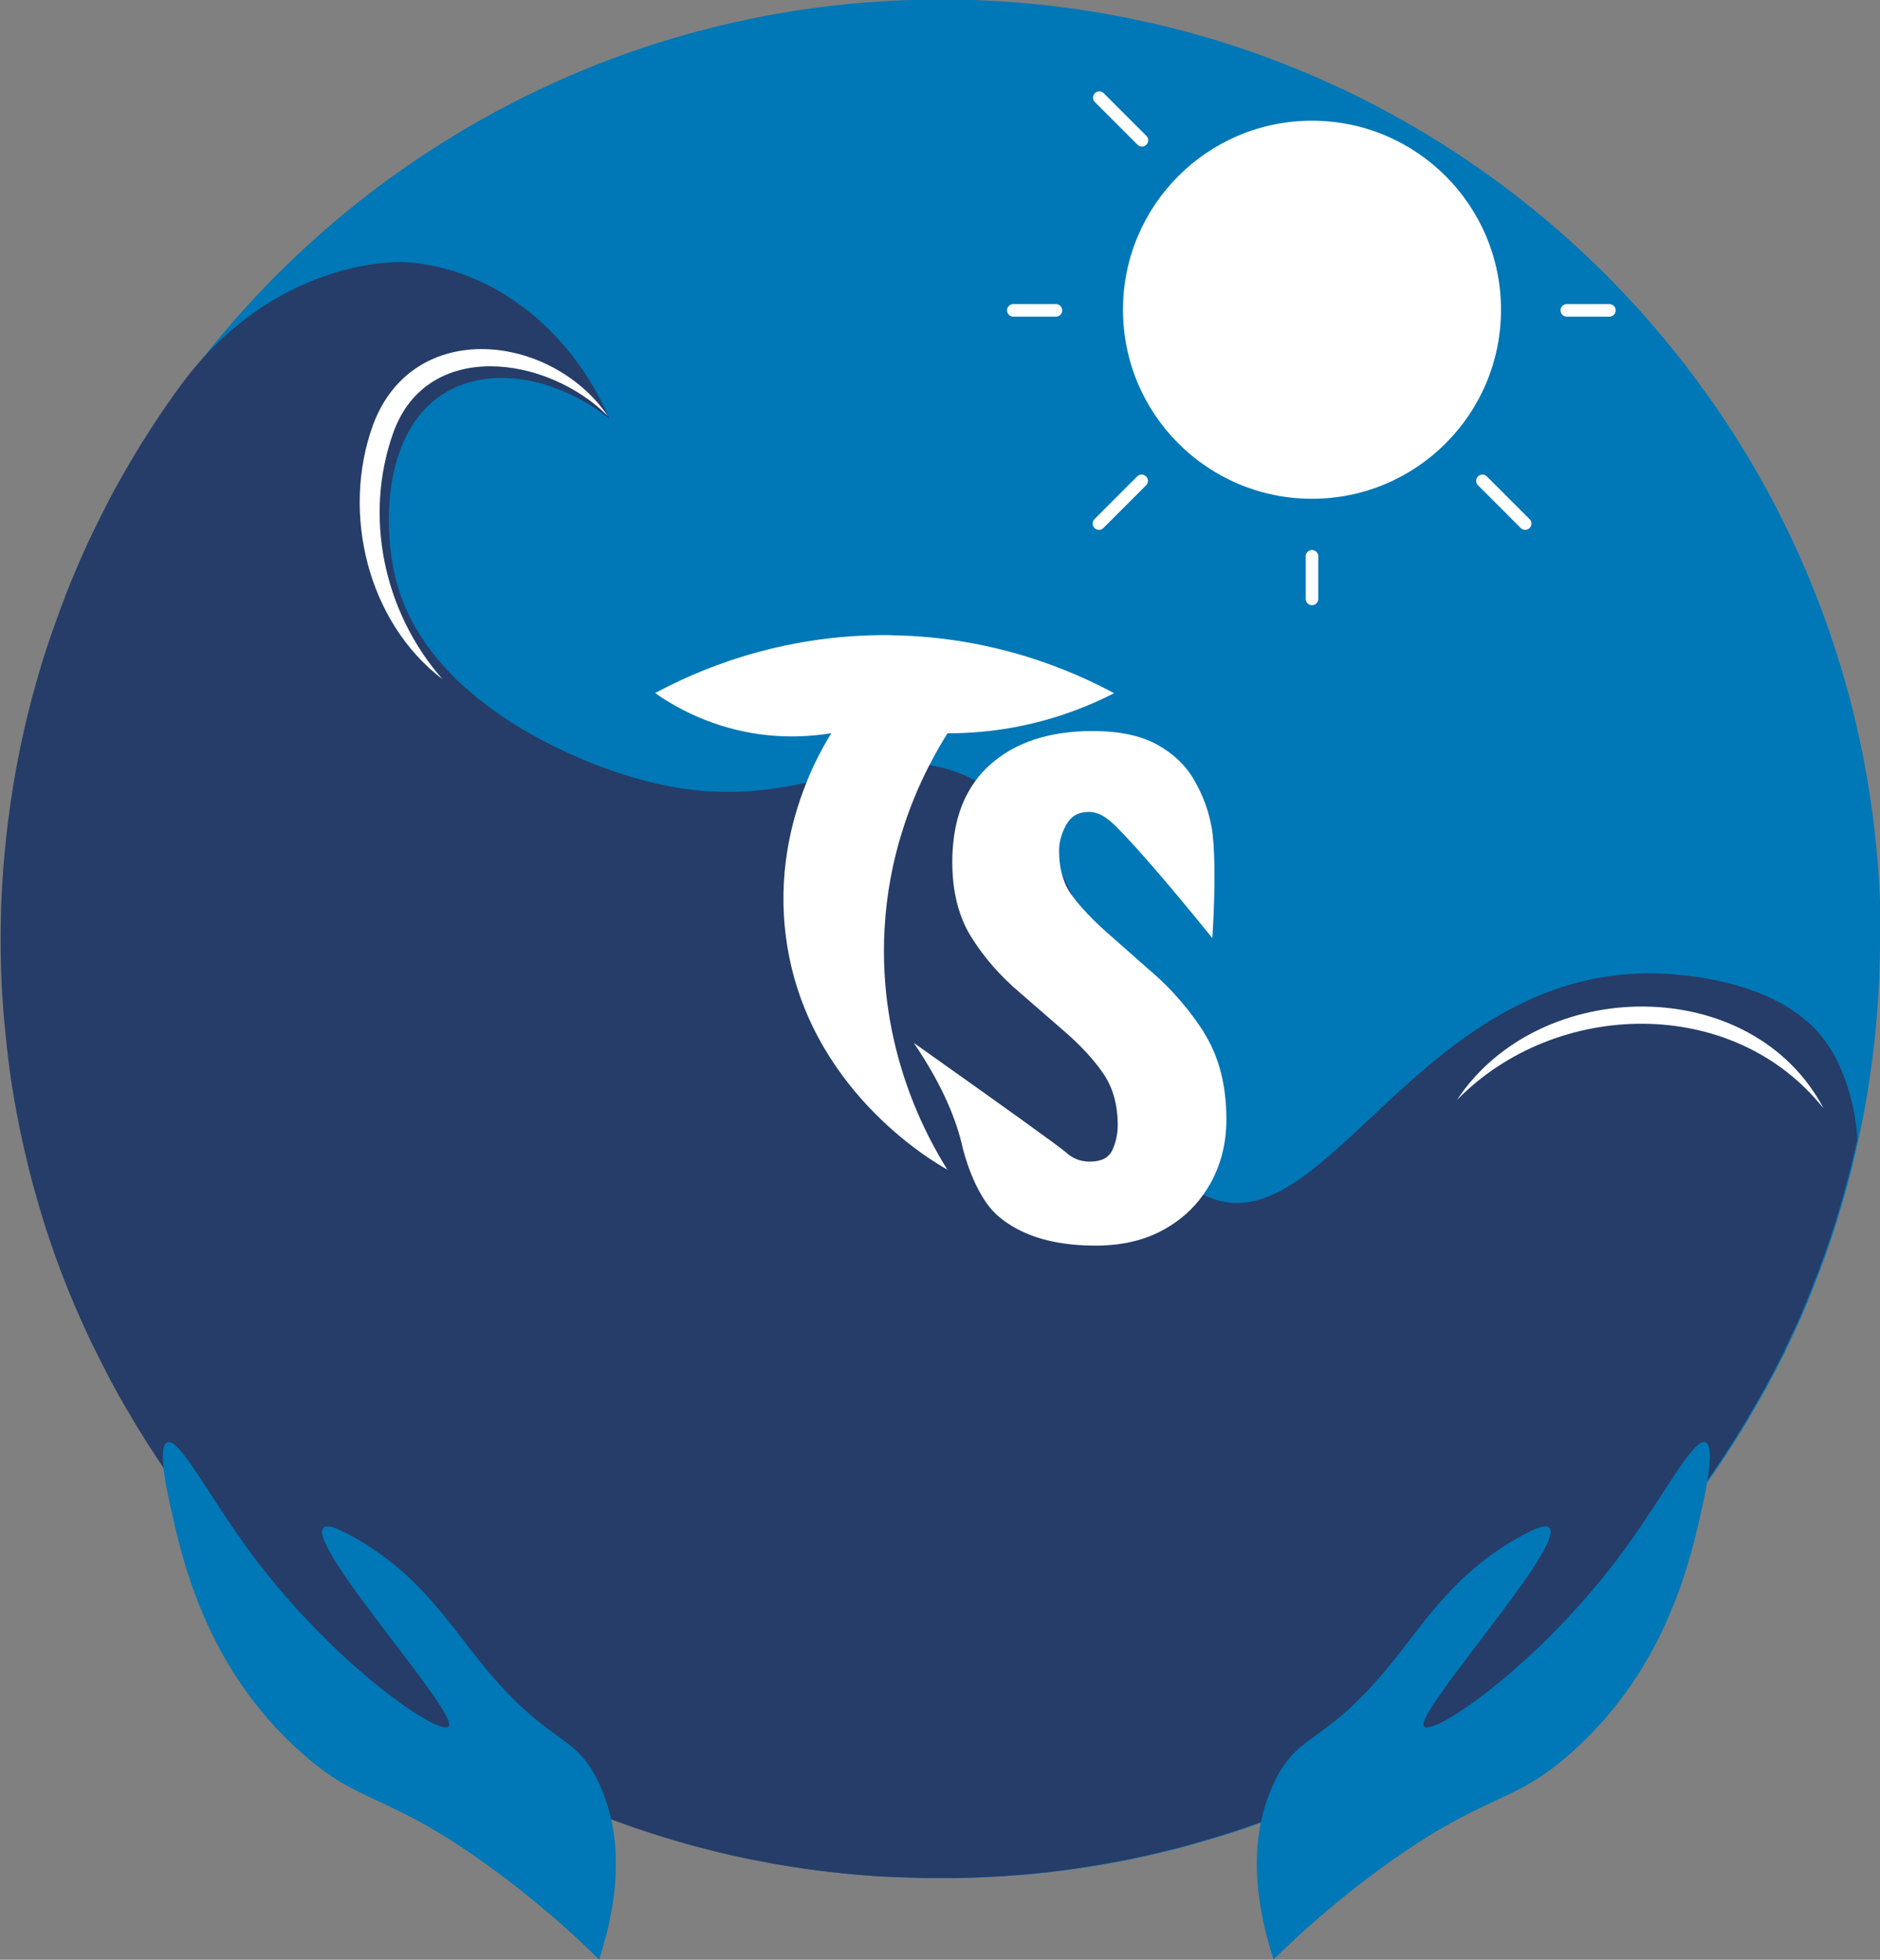
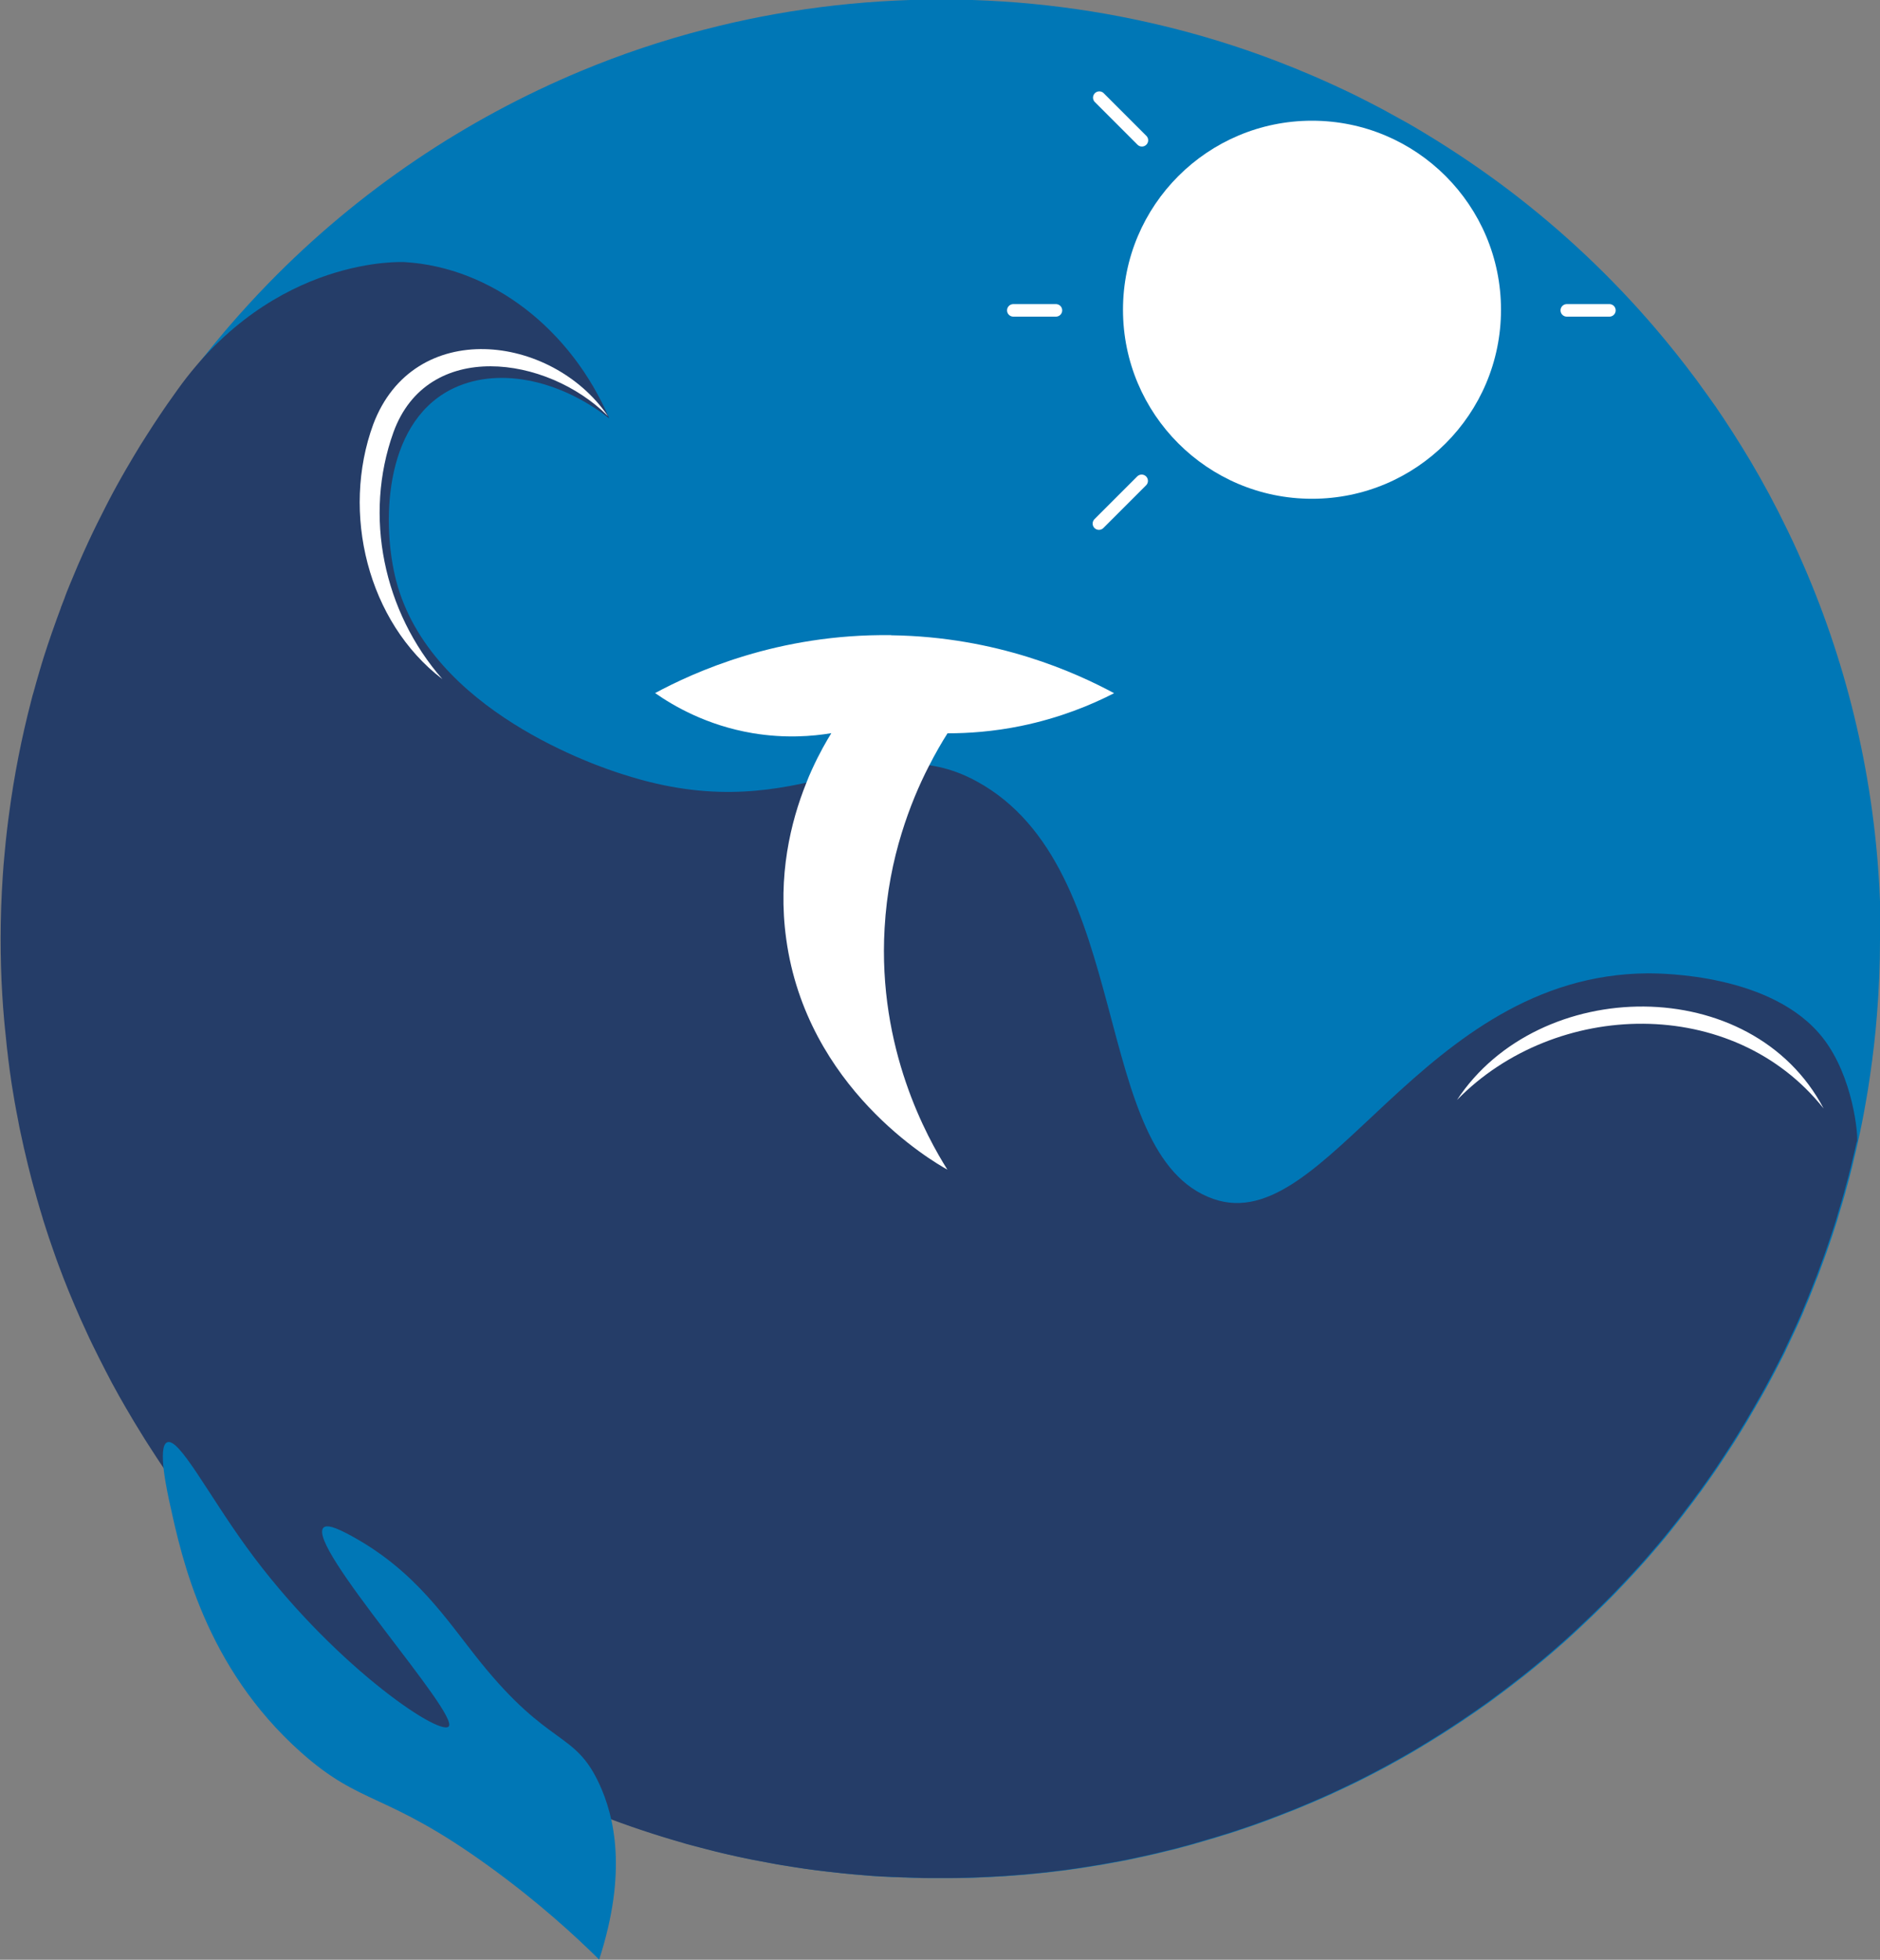
<svg xmlns="http://www.w3.org/2000/svg" id="Calque_2" width="150" height="156.34" viewBox="0 0 150 156.34">
  <rect x="0" y="0" width="150" height="156.34" fill="#808080" stroke="none" />
  <defs>
    <style>.cls-1{fill:#253d68;}.cls-2{fill:#fff;}.cls-3{fill:none;stroke:#fff;stroke-linecap:round;stroke-miterlimit:10;}.cls-4{fill:#0077b6;}</style>
  </defs>
  <g id="Logo">
    <g id="Logo_groupé">
      <g id="Cercle">
        <path class="cls-4" d="M150,74.94c0,2.01-.08,4.01-.24,5.98-.13,1.66-.32,3.3-.56,4.93-.1.73-.22,1.45-.35,2.17-.18,1.05-.39,2.09-.62,3.12-.05.21-.09.41-.14.62-.04.16-.07.31-.11.46-.06.25-.12.51-.18.76-.02.11-.05.21-.08.32-.08.32-.16.64-.25.96-.07.27-.15.54-.22.81-.01.05-.02.1-.04.15-.1.37-.21.74-.32,1.1-.07.25-.15.5-.22.74,0,0,0,0,0,.01-.07.25-.15.49-.23.74-.07.22-.14.43-.21.65-.02.06-.04.12-.06.18,0,0,0,0,0,0-.07.2-.14.41-.21.61,0,.02-.01.04-.02.06-.07.22-.15.43-.22.64-.01.04-.02.07-.04.11-.07.2-.14.4-.22.6-.02.05-.03.09-.05.14-.07.2-.15.4-.22.6-.1.27-.2.54-.31.8-.04.1-.08.21-.12.31-.05.14-.11.27-.16.41-.1.24-.19.48-.29.72-.12.3-.25.59-.37.88h0s0,.02,0,.02c-.17.4-.34.79-.52,1.18-.02.04-.03.08-.05.11h0c-.1.21-.19.42-.29.62-.11.23-.22.46-.33.7-.09.18-.17.37-.26.55,0,0,0,0,0,.01-.13.28-.27.55-.41.82-.12.23-.23.46-.35.68,0,.02-.02.04-.03.06-.1.2-.2.39-.31.59-.16.3-.32.59-.48.89-.13.24-.27.49-.41.73-.06.11-.12.22-.19.33-.06.11-.13.22-.19.33-.01.02-.02.04-.03.05,0,.02-.01.03-.02.04-.02.03-.04.07-.06.1-.05.08-.09.16-.14.24,0,.02-.02.03-.03.05-.02.02-.03.05-.05.08,0,.01-.01.02-.02.03,0,0,0,0,0,.01-.01.02-.03.05-.04.07-.1.18-.21.35-.31.53-.11.18-.22.37-.33.55-.1.17-.21.34-.32.52-.14.22-.28.45-.42.67-.13.21-.26.41-.4.62-.02.02-.03.05-.05.07-.1.15-.19.3-.29.45-.2.3-.39.59-.59.89-.39.57-.78,1.13-1.18,1.68-.1.15-.21.29-.32.43-.09.12-.18.25-.27.37-.15.2-.3.41-.46.61-.15.2-.31.4-.46.61-.15.2-.31.4-.47.6-.2.26-.41.51-.61.77-.11.14-.23.28-.34.42-.17.2-.33.4-.5.6-.16.19-.32.38-.49.57-.17.19-.33.39-.5.58-.17.19-.34.38-.51.57-.17.19-.34.38-.51.56-.17.19-.34.37-.52.56-.17.19-.35.37-.52.55-.13.14-.26.27-.39.41-.12.12-.24.25-.36.37-.22.22-.44.44-.66.66-.15.15-.31.31-.47.46-.13.13-.26.26-.39.38-.14.14-.29.27-.43.41-.24.22-.47.45-.71.67-.18.16-.35.32-.53.49-.15.14-.31.28-.46.42-.2.17-.39.35-.59.52-.13.12-.26.23-.39.34-.1.08-.19.17-.29.25-.17.15-.34.29-.51.43-.14.12-.27.23-.41.34-.24.2-.47.39-.71.58-.15.12-.3.24-.45.36-.84.66-1.69,1.31-2.55,1.94-.17.12-.33.24-.5.36-.45.32-.91.64-1.37.95-.16.11-.32.21-.47.32-1.12.75-2.26,1.47-3.41,2.16-.43.26-.86.51-1.3.76-.45.25-.9.5-1.35.75-.22.12-.45.24-.68.36-.96.51-1.93.99-2.91,1.45-.18.08-.36.17-.54.25-.08.04-.15.07-.23.11-.16.07-.31.14-.47.21-.23.11-.47.21-.71.31-.29.13-.59.26-.89.38-.26.11-.51.22-.77.32-.2.08-.4.17-.61.24-.23.09-.46.18-.68.27-.16.06-.32.12-.48.18-.08.03-.15.06-.23.09-.22.08-.43.16-.65.24-.26.1-.51.19-.77.28-.2.07-.41.14-.61.21-.12.04-.24.08-.36.12-.18.06-.36.12-.54.18-.22.07-.44.15-.66.21-.1.03-.2.06-.3.09-.14.05-.28.09-.42.13-.19.06-.38.12-.57.17-.2.06-.4.12-.61.18-.18.05-.37.11-.55.16-.02,0-.04.01-.06.02-.16.05-.33.09-.5.14-.2.05-.4.11-.6.16-.36.1-.71.19-1.07.27-.11.03-.22.05-.33.08-.08.02-.16.04-.24.06-.03,0-.05.01-.08.02-.2.05-.4.1-.6.14-.27.06-.54.12-.8.18-.03,0-.07.02-.1.02,0,0,0,0,0,0-.18.04-.37.08-.55.12-.33.07-.66.14-.99.2-.24.05-.47.09-.71.13-.31.06-.62.11-.93.17-.15.02-.3.05-.45.07-.16.03-.33.05-.49.08-.26.04-.51.08-.77.12-.26.04-.51.07-.77.11-.26.04-.52.07-.78.1-.33.04-.65.08-.98.12-.19.02-.39.04-.58.06-.75.08-1.5.15-2.25.2-.13,0-.27.02-.4.03-.17.01-.33.02-.5.03-.53.03-1.06.06-1.59.08-.39.02-.77.03-1.16.04-.38.01-.76.02-1.14.02-.3,0-.61,0-.91,0-.35,0-.7,0-1.05,0-.25,0-.51,0-.76-.02h-.04c-.29,0-.58-.02-.88-.03-.02,0-.04,0-.06,0-.27,0-.53-.02-.8-.03-.05,0-.09,0-.14,0-.26-.01-.53-.03-.79-.04-.04,0-.07,0-.11,0-.59-.03-1.17-.08-1.75-.13-.37-.03-.74-.06-1.11-.1-.22-.02-.44-.04-.66-.07-.3-.03-.61-.07-.91-.1-.28-.03-.56-.07-.83-.1-.63-.08-1.25-.17-1.87-.27-.24-.04-.49-.08-.74-.12-.06,0-.12-.02-.19-.03-.26-.04-.52-.09-.78-.14-.48-.09-.96-.18-1.44-.27-.18-.04-.37-.07-.55-.11-1.1-.23-2.18-.48-3.25-.76-.25-.07-.51-.13-.76-.2-.2-.05-.4-.11-.6-.16-.15-.04-.3-.08-.45-.13-2.21-.63-4.37-1.35-6.49-2.17-.24-.09-.48-.19-.71-.28,0,0-.02,0-.03-.01-.27-.11-.54-.22-.8-.33-.26-.1-.51-.21-.76-.32-.14-.06-.28-.12-.42-.18-.21-.09-.42-.18-.63-.28-.19-.08-.37-.17-.56-.25-.56-.25-1.12-.51-1.67-.78-.22-.11-.45-.22-.67-.33-.24-.12-.48-.24-.72-.36-.53-.27-1.05-.55-1.57-.83-.02,0-.04-.02-.05-.03-.23-.12-.45-.24-.67-.37-.51-.28-1.01-.57-1.51-.86-.22-.13-.45-.26-.67-.4-.05-.03-.1-.06-.15-.09-.17-.1-.34-.21-.51-.31-.19-.11-.37-.23-.56-.34-.34-.21-.69-.43-1.02-.65-.24-.15-.48-.31-.71-.47-.2-.13-.4-.27-.6-.4-.78-.53-1.56-1.07-2.32-1.63-.19-.14-.37-.27-.56-.41-.72-.54-1.44-1.1-2.14-1.67-.16-.13-.32-.26-.48-.39-.47-.38-.93-.77-1.38-1.17-.22-.19-.43-.37-.64-.56-.21-.19-.42-.38-.63-.57-.21-.19-.42-.38-.63-.57-.06-.05-.11-.1-.17-.16-.2-.18-.39-.36-.58-.54-.33-.31-.65-.62-.97-.93-.22-.21-.43-.42-.64-.63-.58-.58-1.15-1.18-1.71-1.78-.17-.18-.33-.35-.49-.53-.27-.3-.54-.6-.81-.9-.12-.13-.23-.27-.35-.4-.13-.15-.27-.3-.4-.46-.2-.23-.39-.45-.58-.68-.11-.13-.23-.27-.34-.41-.04-.05-.08-.1-.12-.15-.18-.22-.36-.44-.54-.66-.19-.23-.37-.47-.56-.71-.1-.13-.21-.26-.31-.39-.2-.25-.39-.51-.58-.76-.21-.28-.42-.56-.62-.84-.22-.3-.43-.6-.64-.9-.01-.02-.03-.04-.04-.06-.21-.3-.42-.6-.63-.9-.21-.31-.43-.63-.63-.94-.21-.32-.42-.64-.62-.96-.21-.32-.41-.64-.61-.97-.2-.32-.4-.65-.6-.98-.19-.32-.38-.65-.57-.97,0-.01-.01-.02-.02-.03-.19-.32-.37-.64-.55-.96-.02-.03-.04-.06-.05-.09-.17-.3-.33-.61-.5-.91-.01-.02-.02-.04-.04-.07-.17-.32-.34-.65-.51-.98-.18-.34-.35-.68-.52-1.02-.17-.34-.34-.69-.51-1.03-.17-.34-.33-.69-.49-1.04-.16-.35-.32-.7-.48-1.05-.15-.35-.31-.71-.46-1.06-.13-.31-.26-.61-.39-.93-.03-.08-.07-.16-.1-.24-.13-.32-.26-.65-.39-.98,0-.02-.01-.03-.02-.05-.13-.34-.26-.69-.39-1.03-.13-.36-.27-.73-.39-1.09-.06-.18-.13-.37-.19-.55-.06-.18-.13-.37-.19-.55s-.12-.37-.18-.55c-.06-.18-.12-.37-.18-.56-.06-.18-.12-.37-.17-.56-.05-.17-.1-.33-.15-.49-.01-.04-.02-.07-.03-.1-.05-.17-.1-.35-.15-.52-.06-.2-.12-.4-.17-.6-.07-.24-.13-.47-.2-.71-.11-.39-.21-.78-.31-1.18-.05-.18-.09-.37-.14-.56-.22-.89-.42-1.78-.61-2.68-.06-.27-.11-.54-.16-.82-.1-.51-.2-1.02-.29-1.54-.03-.18-.06-.36-.09-.54-.04-.22-.07-.44-.11-.66-.04-.25-.08-.5-.11-.75,0-.05-.01-.09-.02-.14-.04-.27-.08-.54-.11-.81h0c-.04-.3-.08-.6-.11-.9-.04-.29-.07-.59-.1-.89-.02-.2-.04-.4-.06-.6-.02-.19-.04-.38-.06-.57-.02-.21-.04-.42-.06-.63-.06-.67-.11-1.34-.15-2.01-.09-1.47-.13-2.96-.13-4.46,0-1.69.06-3.36.17-5.02.04-.58.08-1.15.14-1.72.06-.65.12-1.3.2-1.95.05-.44.11-.89.17-1.33.4-3.03.99-6,1.74-8.9.03-.12.06-.23.09-.35.03-.12.06-.24.1-.35.16-.58.32-1.16.49-1.73.06-.22.13-.43.19-.64.11-.36.22-.72.34-1.07.09-.28.18-.56.28-.84.1-.31.21-.61.32-.92.09-.26.18-.51.27-.76.1-.28.21-.56.31-.84,0,0,0-.01,0-.02.1-.26.2-.51.3-.77,0-.03.02-.06.03-.09h0s.04-.1.05-.14c.06-.16.12-.32.19-.48.08-.2.16-.41.25-.61.17-.41.34-.81.51-1.22.27-.63.55-1.25.84-1.88.46-.99.94-1.96,1.44-2.93.1-.19.2-.39.3-.58.18-.35.37-.69.56-1.04.12-.22.25-.45.38-.68.11-.19.22-.38.32-.56.22-.38.44-.75.66-1.12.34-.58.7-1.15,1.06-1.71.1-.16.2-.32.31-.48.01-.02.02-.04.03-.05.21-.33.43-.65.64-.97.21-.32.43-.63.64-.94.1-.15.21-.3.32-.45.15-.22.3-.43.46-.65,1.2-1.67,2.47-3.28,3.8-4.84.1-.11.19-.22.19-.22,1.01-1.17,2.05-2.31,3.13-3.42,3.6-3.7,7.58-7.03,11.87-9.92,4.09-2.76,8.47-5.12,13.09-7.05.02,0,.03-.01.05-.02,3.17-1.32,6.44-2.42,9.81-3.29,6.04-1.57,12.37-2.4,18.9-2.4s12.8.83,18.82,2.38c4.3,1.11,8.44,2.59,12.41,4.41.03.01.06.03.09.04.57.26,1.13.53,1.69.8.07.03.13.07.2.1.64.32,1.28.65,1.91.98.04.02.08.05.13.07.49.27.98.54,1.47.81.16.09.32.18.49.27.45.26.9.52,1.34.79,2.37,1.43,4.66,2.98,6.86,4.65,4.22,3.22,8.08,6.86,11.52,10.88,1.14,1.33,2.24,2.71,3.29,4.12.07.1.15.2.22.3.06.08.12.16.17.24.37.5.73,1.01,1.09,1.52.01.02.02.04.04.05.97,1.41,1.89,2.85,2.77,4.32,1.07,1.8,2.06,3.64,2.97,5.53.3.61.59,1.23.87,1.85.03.08.07.15.1.23,3.66,8.16,5.89,17.1,6.4,26.5.05.92.08,1.84.1,2.77,0,.44.01.88.01,1.33Z" />
      </g>
      <g id="Vague">
        <path id="Vague-2" class="cls-1" d="M148.13,91.13c-.07.3-.14.62-.14.62-.04.16-.07.31-.11.46-.06.25-.12.51-.18.76-.02.11-.05.21-.08.32-.08.32-.16.64-.25.96-.07.27-.15.54-.22.81-.01.05-.02.1-.04.15-.1.37-.21.74-.32,1.1-.07.25-.15.5-.22.74,0,0,0,0,0,.01-.07.25-.15.49-.23.74-.07.22-.14.43-.21.65-.02.06-.04.12-.06.18,0,0,0,0,0,0-.07.2-.14.41-.21.61,0,.02-.01.04-.02.06-.07.22-.15.43-.22.64-.01.04-.02.07-.04.11-.07.2-.14.4-.22.6-.02.05-.03.09-.05.14-.07.2-.15.4-.22.6-.1.27-.2.54-.31.8-.04.1-.08.21-.12.31-.05.14-.11.27-.16.41-.1.24-.19.48-.29.72-.12.3-.25.59-.37.88h0s0,.02,0,.02c-.17.4-.34.79-.52,1.18-.02.04-.03.08-.05.11h0c-.1.21-.19.42-.29.62-.11.23-.22.46-.33.7-.09.18-.17.37-.26.55,0,0,0,0,0,.01-.13.28-.27.55-.41.82-.12.23-.23.46-.35.68,0,.02-.02.04-.03.06-.1.2-.2.39-.31.59-.16.3-.32.59-.48.89-.13.24-.27.49-.41.73-.06.11-.12.22-.19.33-.06.11-.13.22-.19.33-.01.02-.02.04-.03.05,0,.02-.01.03-.02.04-.02.03-.04.07-.06.1-.05.08-.09.16-.14.24,0,.02-.02.03-.03.05-.02.02-.03.05-.05.08,0,.01-.01.02-.02.03,0,0,0,0,0,.01-.01.02-.03.05-.04.07-.1.18-.21.35-.31.53-.22.36-.43.71-.65,1.07-.14.22-.28.45-.42.67-.13.21-.26.41-.4.62-.02.02-.03.05-.05.07-.1.15-.19.3-.29.45-.2.3-.39.59-.59.89-.39.57-.78,1.13-1.18,1.68-.1.15-.21.29-.32.43-.09.12-.18.25-.27.37-.15.2-.3.41-.46.61-.15.2-.31.4-.46.61-.15.2-.31.4-.47.6-.2.26-.41.51-.61.77-.11.14-.23.28-.34.42-.17.2-.33.4-.5.6-.16.19-.32.38-.49.57-.17.19-.33.39-.5.58-.17.19-.34.38-.51.57-.17.19-.34.38-.51.56-.17.19-.34.37-.52.56-.17.19-.35.37-.52.55-.13.14-.26.27-.39.41-.12.12-.24.25-.36.37-.22.22-.44.44-.66.66-.15.15-.31.31-.47.46-.13.13-.26.26-.39.38-.14.14-.29.27-.43.41-.24.22-.47.45-.71.67-.18.16-.35.32-.53.49-.15.14-.31.28-.46.42-.2.17-.39.35-.59.52-.13.12-.26.23-.39.34-.1.08-.19.17-.29.25-.17.15-.34.29-.51.43-.14.12-.27.23-.41.34-.24.2-.47.39-.71.58-.15.12-.3.24-.45.36-.84.66-1.69,1.31-2.55,1.94-.17.12-.33.24-.5.36-.45.32-.91.64-1.37.95-.16.11-.32.21-.47.32-1.12.75-2.26,1.47-3.41,2.16-.43.26-.86.51-1.3.76-.45.25-.9.5-1.35.75-.22.12-.45.24-.68.36-.96.51-1.93.99-2.91,1.45-.18.08-.36.17-.54.25-.08.04-.15.07-.23.11-.16.07-.31.14-.47.21-.23.11-.47.21-.71.31-.29.13-.59.26-.89.38-.26.11-.51.22-.77.32-.2.08-.4.17-.61.24-.23.09-.46.18-.68.27-.16.06-.32.12-.48.18-.08.03-.15.06-.23.09-.22.08-.43.16-.65.24-.26.1-.51.19-.77.28-.2.07-.41.14-.61.21-.12.04-.24.08-.36.12-.18.06-.36.12-.54.18-.22.07-.44.15-.66.21-.1.03-.2.06-.3.09-.14.05-.28.09-.42.13-.19.06-.38.12-.57.17-.2.06-.4.12-.61.18-.18.05-.37.11-.55.16-.02,0-.04.01-.06.02-.16.05-.33.09-.5.14-.2.05-.4.11-.6.16-.36.1-.71.19-1.07.27-.11.03-.22.05-.33.08-.08.02-.16.04-.24.06-.03,0-.05.01-.08.02-.2.05-.4.1-.6.14-.27.06-.54.12-.8.18-.04,0-.07.02-.11.02-.18.04-.37.08-.55.12-.33.07-.66.14-.99.2-.24.05-.47.09-.71.13-.31.06-.62.11-.93.17-.15.02-.3.05-.45.07-.16.03-.33.05-.49.08-.26.04-.51.08-.77.12-.26.04-.51.07-.77.11-.26.04-.52.07-.78.1-.33.04-.65.08-.98.12-.19.02-.39.04-.58.06-.75.08-1.5.15-2.25.2-.13,0-.27.02-.4.03-.17.01-.33.02-.5.03-.53.03-1.06.06-1.59.08-.39.02-.77.03-1.16.04-.38.01-.76.02-1.14.02-.3,0-.61,0-.91,0-.35,0-.7,0-1.05,0-.25,0-.51,0-.76-.02h-.04c-.29,0-.58-.02-.88-.03-.02,0-.04,0-.06,0-.27,0-.53-.02-.8-.03-.05,0-.09,0-.14,0-.26-.01-.53-.03-.79-.04-.04,0-.07,0-.11,0-.59-.03-1.17-.08-1.75-.13-.37-.03-.74-.06-1.11-.1-.22-.02-.44-.04-.66-.07-.3-.03-.61-.07-.91-.1-.28-.03-.56-.07-.83-.1-.63-.08-1.25-.17-1.87-.27-.24-.04-.49-.08-.74-.12-.06,0-.12-.02-.19-.03-.26-.04-.52-.09-.78-.14-.48-.09-.96-.18-1.44-.27-.18-.04-.37-.07-.55-.11-1.1-.23-2.18-.48-3.25-.76-.25-.07-.51-.13-.76-.2-.2-.05-.4-.11-.6-.16-.15-.04-.3-.08-.45-.13-2.21-.63-4.37-1.35-6.49-2.17-.24-.09-.48-.19-.71-.28,0,0-.02,0-.03-.01-.27-.11-.54-.22-.8-.33-.26-.1-.51-.21-.76-.32-.14-.06-.28-.12-.42-.18-.21-.09-.42-.18-.63-.28-.19-.08-.37-.17-.56-.25-.56-.25-1.12-.51-1.67-.78-.22-.11-.45-.22-.67-.33-.24-.12-.48-.24-.72-.36-.53-.27-1.05-.55-1.57-.83-.02,0-.04-.02-.05-.03-.23-.12-.45-.24-.67-.37-.51-.28-1.01-.57-1.51-.86-.22-.13-.45-.26-.67-.4-.05-.03-.1-.06-.15-.09-.17-.1-.34-.21-.51-.31-.19-.11-.37-.23-.56-.34-.34-.21-.69-.43-1.02-.65-.24-.15-.48-.31-.71-.47-.2-.13-.4-.27-.6-.4-.78-.53-1.56-1.07-2.32-1.63-.19-.14-.37-.27-.56-.41-.72-.54-1.44-1.1-2.14-1.67-.16-.13-.32-.26-.48-.39-.47-.38-.93-.77-1.38-1.17-.22-.19-.43-.37-.64-.56-.21-.19-.42-.38-.63-.57-.21-.19-.42-.38-.63-.57-.06-.05-.11-.1-.17-.16-.2-.18-.39-.36-.58-.54-.33-.31-.65-.62-.97-.93-.22-.21-.43-.42-.64-.63-.58-.58-1.15-1.18-1.71-1.78-.17-.18-.33-.35-.49-.53-.27-.3-.54-.6-.81-.9-.12-.13-.23-.27-.35-.4-.13-.15-.27-.3-.4-.46-.2-.23-.39-.45-.58-.68-.11-.13-.23-.27-.34-.41-.04-.05-.08-.1-.12-.15-.18-.22-.36-.44-.54-.66-.19-.23-.37-.47-.56-.71-.1-.13-.21-.26-.31-.39-.2-.25-.39-.51-.58-.76-.21-.28-.42-.56-.62-.84-.22-.3-.43-.6-.64-.9-.01-.02-.03-.04-.04-.06-.21-.3-.42-.6-.63-.9-.21-.31-.43-.63-.63-.94-.21-.32-.42-.64-.62-.96-.21-.32-.41-.64-.61-.97-.2-.32-.4-.65-.6-.98-.19-.32-.38-.65-.57-.97,0-.01-.01-.02-.02-.03-.19-.32-.37-.64-.55-.96-.02-.03-.04-.06-.05-.09-.17-.3-.33-.61-.5-.91-.01-.02-.02-.04-.04-.07-.17-.32-.34-.65-.51-.98-.18-.34-.35-.68-.52-1.02-.17-.34-.34-.69-.51-1.03-.17-.34-.33-.69-.49-1.04-.16-.35-.32-.7-.48-1.05-.15-.35-.31-.71-.46-1.06-.13-.31-.26-.61-.39-.93-.03-.08-.07-.16-.1-.24-.13-.32-.26-.65-.39-.98,0-.02-.01-.03-.02-.05-.13-.34-.26-.69-.39-1.03-.13-.36-.27-.73-.39-1.09-.06-.18-.13-.37-.19-.55-.06-.18-.13-.37-.19-.55s-.12-.37-.18-.55c-.06-.18-.12-.37-.18-.56-.06-.18-.12-.37-.17-.56-.05-.17-.1-.33-.15-.49-.01-.04-.02-.07-.03-.1-.05-.17-.1-.35-.15-.52-.06-.2-.12-.4-.17-.6-.07-.24-.13-.47-.2-.71-.11-.39-.21-.78-.31-1.18-.05-.18-.09-.37-.14-.56-.22-.89-.42-1.78-.61-2.68-.06-.27-.11-.54-.16-.82-.1-.51-.2-1.02-.29-1.54-.03-.18-.06-.36-.09-.54-.04-.22-.07-.44-.11-.66-.04-.25-.08-.5-.11-.75,0-.05-.01-.09-.02-.14-.04-.27-.08-.54-.11-.81h0c-.04-.3-.08-.6-.11-.9-.04-.29-.07-.59-.1-.89-.02-.2-.04-.4-.06-.6-.02-.19-.04-.38-.06-.57-.02-.21-.04-.42-.06-.63-.06-.67-.11-1.34-.15-2.01-.09-1.47-.13-2.96-.13-4.46,0-1.69.06-3.36.17-5.02.04-.58.08-1.15.14-1.72.06-.65.12-1.3.2-1.95.05-.44.11-.89.17-1.33.4-3.03.99-6,1.74-8.9.03-.12.06-.23.09-.35.03-.12.06-.24.1-.35.16-.58.32-1.16.49-1.73.06-.22.13-.43.19-.64.11-.36.22-.72.34-1.07.09-.28.18-.56.28-.84.1-.31.21-.61.32-.92.09-.26.18-.51.27-.76.1-.28.21-.56.31-.84,0,0,0-.01,0-.02.1-.26.2-.51.3-.77,0-.03.02-.06.03-.09h0s.04-.1.05-.14c.06-.16.12-.32.19-.48.08-.2.16-.41.25-.61.17-.41.34-.81.51-1.22.27-.63.55-1.25.84-1.88.46-.99.94-1.96,1.44-2.93.1-.19.2-.39.3-.58.18-.35.37-.69.56-1.04.12-.22.25-.45.38-.68.11-.19.22-.38.32-.56.22-.38.44-.75.66-1.12.34-.58.7-1.15,1.06-1.71.1-.16.2-.32.31-.48.01-.02.02-.04.03-.05.21-.33.43-.65.64-.97.21-.32.43-.63.64-.94.1-.15.21-.3.32-.45,0,0,.23-.33.46-.65,7.72-10.81,18.13-10.2,18.13-10.2,6.93.41,13.28,5.35,16.33,12.47-4.1-3.19-9.09-4.16-12.7-2.27-5.39,2.84-5.42,10.88-4.31,15.19,2.71,10.46,16.28,14.89,17.99,15.44.37.12.65.2.84.26,13.67,4.1,19.2-4.18,27.49.33,12.75,6.94,8.9,29.84,18.9,33.32,9.06,3.16,16.55-17.89,34.65-18,1.11,0,9.96.04,13.96,5.14,2.46,3.13,2.83,7.86,2.74,8.26Z" />
        <g id="_Écume">
-           <path class="cls-2" d="M48.48,33.17c-4.83-4.81-14.38-6.16-17.09,1.32-2.39,6.66-.8,14.32,3.91,19.69-5.98-4.56-8.1-13.29-5.52-20.33,3.22-8.54,14.21-7.23,18.71-.68h0Z" />
+           <path class="cls-2" d="M48.48,33.17c-4.83-4.81-14.38-6.16-17.09,1.32-2.39,6.66-.8,14.32,3.91,19.69-5.98-4.56-8.1-13.29-5.52-20.33,3.22-8.54,14.21-7.23,18.71-.68Z" />
          <path class="cls-2" d="M116.25,87.75c6.53-9.92,23.53-10.18,29.25.68-7.21-9.08-21.39-8.72-29.25-.68h0Z" />
        </g>
      </g>
      <g id="Mains">
        <g id="Mains_droite">
-           <path class="cls-4" d="M101.62,156.34c-2.27-6.99-1.23-11.42,0-14.06,1.97-4.23,3.97-2.85,9.52-9.75,2.64-3.29,5.06-7.16,10.2-9.98,1.4-.77,2.02-.92,2.27-.68,1.41,1.38-10.96,14.96-9.98,15.87.81.75,9.46-5.14,16.1-14.29,3.11-4.28,5.41-8.78,6.35-8.39.8.33,0,3.95-.23,4.99-.93,4.23-2.8,12.93-10.43,19.73-4.88,4.35-6.69,3.09-14.97,9.07-3.95,2.85-6.92,5.58-8.84,7.48Z" />
-         </g>
+           </g>
        <g id="Mains_droite-2">
          <path class="cls-4" d="M47.8,156.34c2.27-6.99,1.23-11.42,0-14.06-1.97-4.23-3.97-2.85-9.52-9.75-2.64-3.29-5.06-7.16-10.2-9.98-1.4-.77-2.02-.92-2.27-.68-1.41,1.38,10.96,14.96,9.98,15.87-.81.75-9.46-5.14-16.1-14.29-3.11-4.28-5.41-8.78-6.35-8.39-.8.33,0,3.95.23,4.99.93,4.23,2.8,12.93,10.43,19.73,4.88,4.35,6.69,3.09,14.97,9.07,3.95,2.85,6.92,5.58,8.84,7.48Z" />
        </g>
      </g>
      <g id="Initiales">
        <g id="S">
-           <path class="cls-2" d="M96.05,82.34c-.8-1.24-1.71-2.39-2.74-3.46-.52-.54-1.08-1.06-1.67-1.56l-3.3-2.91c-1.15-1.02-2.08-2-2.78-2.93-.02-.02-.04-.05-.05-.07-.33-.45-.57-.96-.74-1.53,0,0,0,0,0,0-.18-.6-.27-1.27-.27-2.01,0-.69.19-1.38.57-2.07.38-.69.98-1.03,1.8-1.03s1.41.5,1.68.71c1.03.85,4.17,4.39,8.18,9.36.27-4.27.2-7.51-.07-8.91-.12-.61-.28-1.16-.28-1.16-.26-.88-.63-1.72-1.1-2.54-.67-1.17-1.66-2.11-2.96-2.83-1.3-.72-3.01-1.08-5.15-1.08-3.45,0-6.18.9-8.18,2.69-.45.4-.86.85-1.2,1.34-.91,1.26-1.48,2.79-1.7,4.6-.07.58-.11,1.18-.11,1.82,0,2.4.52,4.41,1.55,6.04,1.03,1.63,2.31,3.08,3.82,4.36l3.45,3c1.35,1.15,2.41,2.29,3.2,3.43.79,1.13,1.18,2.52,1.18,4.16,0,.69-.14,1.35-.42,1.97s-.88.94-1.8.94c-.44,0-.83-.08-1.19-.25-.37-.17-.61-.39-.66-.44-.55-.49-5.15-3.79-12.2-8.78,2.45,3.61,3.45,6.37,3.89,8.32,0,0,.86,3.81,2.86,5.51.32.28.68.52.68.52.26.18.53.34.81.49,1.67.89,3.76,1.33,6.26,1.33,2.14,0,3.98-.44,5.54-1.33,1.23-.7,2.24-1.59,3.02-2.69.22-.3.41-.61.6-.93.85-1.53,1.28-3.23,1.28-5.1,0-2.76-.6-5.07-1.8-6.95Z" />
-         </g>
+           </g>
        <g id="T">
          <path class="cls-2" d="M71.09,50.67c-9.03-.12-15.75,2.97-18.82,4.62,1.44,1.01,4.11,2.58,7.79,3.2,2.58.43,4.77.25,6.27,0-.36.58-.94,1.57-1.55,2.91-.16.35-.32.72-.47,1.12-1.21,3.02-2.28,7.33-1.58,12.39,1.63,11.88,11.63,17.72,12.86,18.4-1.59-2.53-5.57-9.61-5.01-19.27.16-2.83.68-5.37,1.36-7.57.64-2.08,1.41-3.87,2.15-5.31.55-1.08,1.07-1.97,1.51-2.66,1.64,0,3.64-.13,5.88-.59,3.1-.64,5.6-1.68,7.41-2.61-3.05-1.64-9.34-4.51-17.78-4.62Z" />
        </g>
      </g>
      <g id="Soleil">
        <g id="Rayons">
-           <line class="cls-3" x1="104.68" y1="44.38" x2="104.68" y2="47.78" />
          <line class="cls-3" x1="84.25" y1="24.76" x2="80.85" y2="24.76" />
          <line class="cls-3" x1="128.41" y1="24.76" x2="125.01" y2="24.76" />
-           <line class="cls-3" x1="118.28" y1="38.36" x2="121.69" y2="41.77" />
          <line class="cls-3" x1="87.71" y1="7.79" x2="91.11" y2="11.19" />
          <line class="cls-3" x1="91.09" y1="38.36" x2="87.68" y2="41.77" />
        </g>
        <circle id="Cercle-2" class="cls-2" cx="104.68" cy="24.71" r="15.08" />
      </g>
    </g>
  </g>
</svg>